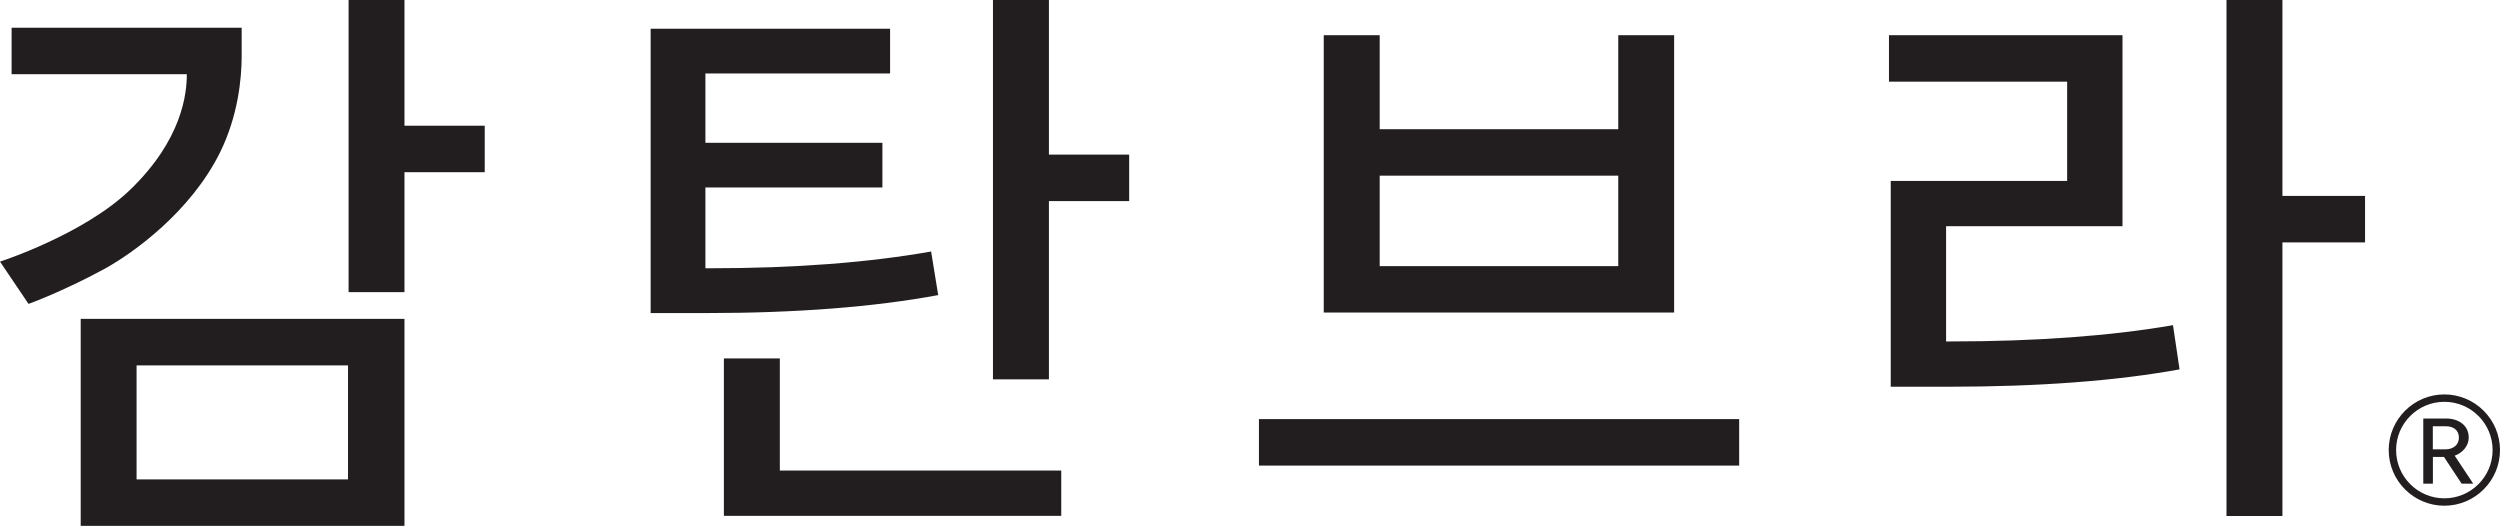
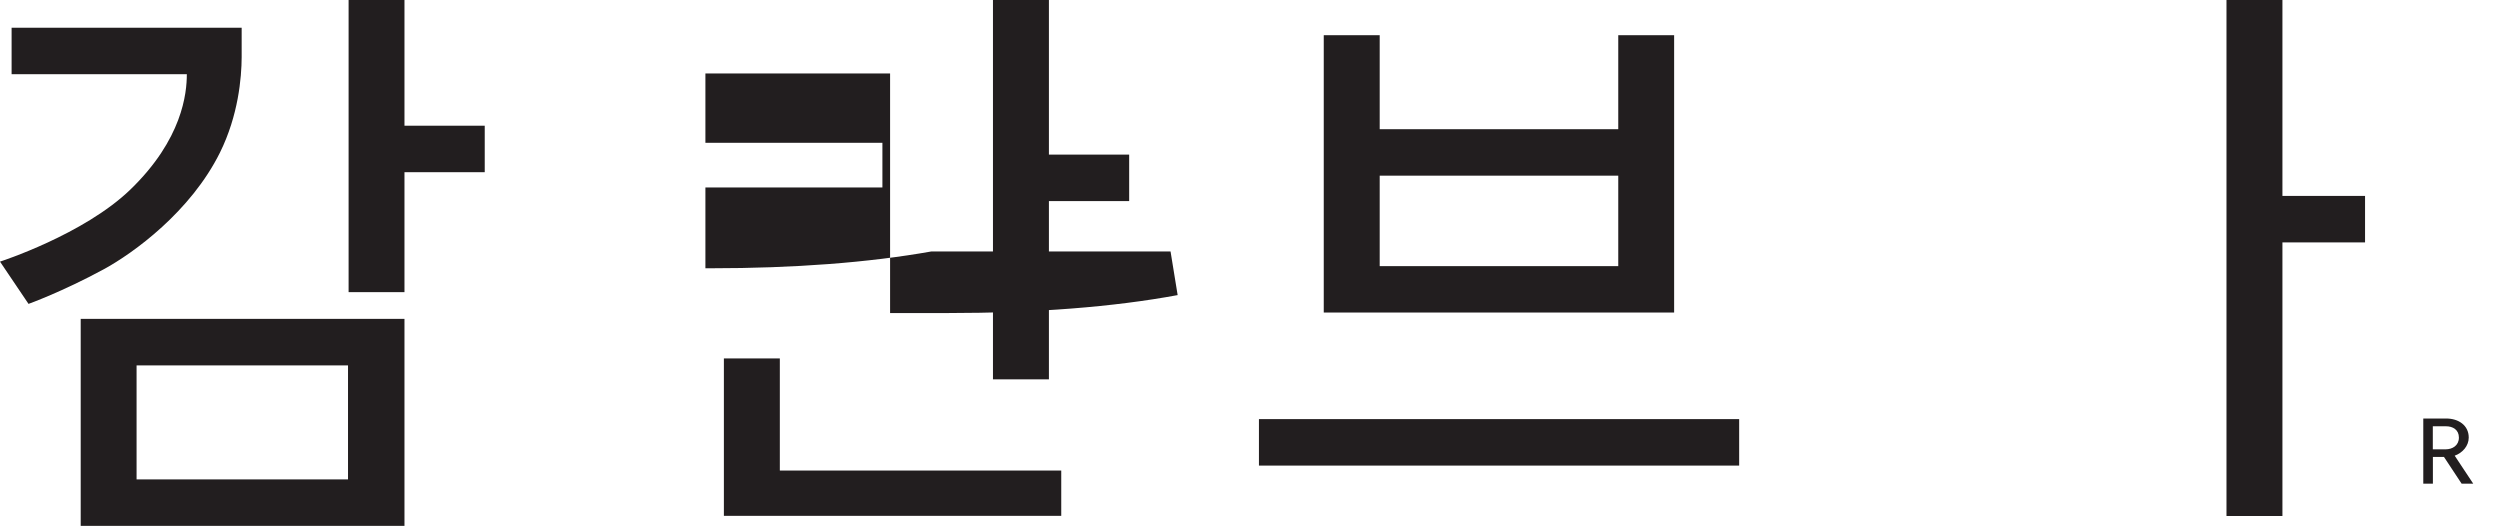
<svg xmlns="http://www.w3.org/2000/svg" id="_이어_1" viewBox="0 0 338.28 71.16">
  <defs>
    <style>.cls-1{fill:#221e1f;}</style>
  </defs>
  <polygon class="cls-1" points="54.73 0 47.17 0 47.17 39.53 54.73 39.53 54.73 23.3 65.59 23.3 65.59 17.01 54.73 17.01 54.73 0" />
  <path class="cls-1" d="M10.92,71.16H54.73v-28.01H10.92v28.01Zm7.57-21.72h28.6v15.43H18.48v-15.43Z" />
-   <path class="cls-1" d="M126,34.03c-8.53,1.51-18.56,2.27-29.82,2.27h-.73v-10.93h23.95v-6.05h-23.95V9.94h24.99V3.89h-32.4V42.36h7.66c12.04,0,22.56-.82,31.25-2.43l-.96-5.9Z" />
+   <path class="cls-1" d="M126,34.03c-8.53,1.51-18.56,2.27-29.82,2.27h-.73v-10.93h23.95v-6.05h-23.95V9.94h24.99V3.89V42.36h7.66c12.04,0,22.56-.82,31.25-2.43l-.96-5.9Z" />
  <polygon class="cls-1" points="141.93 0 134.36 0 134.36 51.33 141.93 51.33 141.93 27.21 152.79 27.21 152.79 20.92 141.93 20.92 141.93 0" />
  <polygon class="cls-1" points="105.52 48.5 97.95 48.5 97.95 69.8 143.6 69.8 143.6 63.67 105.52 63.67 105.52 48.5" />
  <rect class="cls-1" x="170.35" y="56.71" width="64.98" height="6.29" />
  <path class="cls-1" d="M226.54,4.76h-7.57v12.72h-32.28V4.76h-7.57V42.29h47.41V4.76Zm-7.57,31.25h-32.28v-12.24h32.28v12.24Z" />
  <polygon class="cls-1" points="308.84 26.51 308.84 0 301.27 0 301.27 69.82 308.84 69.82 308.84 32.8 320.02 32.8 320.02 26.51 308.84 26.51" />
-   <path class="cls-1" d="M263.98,46.2h-.65v-15.59h23.87V4.76h-31.6v6.29h24.11v13.43h-23.87v27.85h7.82c12.22,0,22.73-.79,31.26-2.35l-.89-5.98c-8.43,1.46-18.54,2.2-30.05,2.2Z" />
  <g>
    <path class="cls-1" d="M334.65,65.45h-1.56l-2.39-3.62h-1.5v3.62h-1.3v-8.82h3.1c1.65,0,3.05,.91,3.05,2.58,0,1.13-.84,2.07-1.9,2.45l2.51,3.79Zm-3.73-4.65c.94,0,1.8-.53,1.8-1.59s-.82-1.53-1.75-1.53h-1.78v3.12h1.73Z" />
-     <path class="cls-1" d="M330.75,68.43c-4.15,0-7.53-3.38-7.53-7.53s3.38-7.53,7.53-7.53,7.53,3.38,7.53,7.53-3.38,7.53-7.53,7.53Zm0-14.06c-3.6,0-6.53,2.93-6.53,6.53s2.93,6.53,6.53,6.53,6.53-2.93,6.53-6.53-2.93-6.53-6.53-6.53Z" />
  </g>
  <path class="cls-1" d="M25.28,10.04c0,2.57-.59,8.8-7.64,15.61C11.33,31.75,0,35.4,0,35.4l3.86,5.72s4.57-1.64,10.17-4.68c4.03-2.19,11.77-7.8,15.74-15.81,2.48-5.02,2.92-10.11,2.93-12.9V3.75H1.57v6.29H25.28Z" />
</svg>